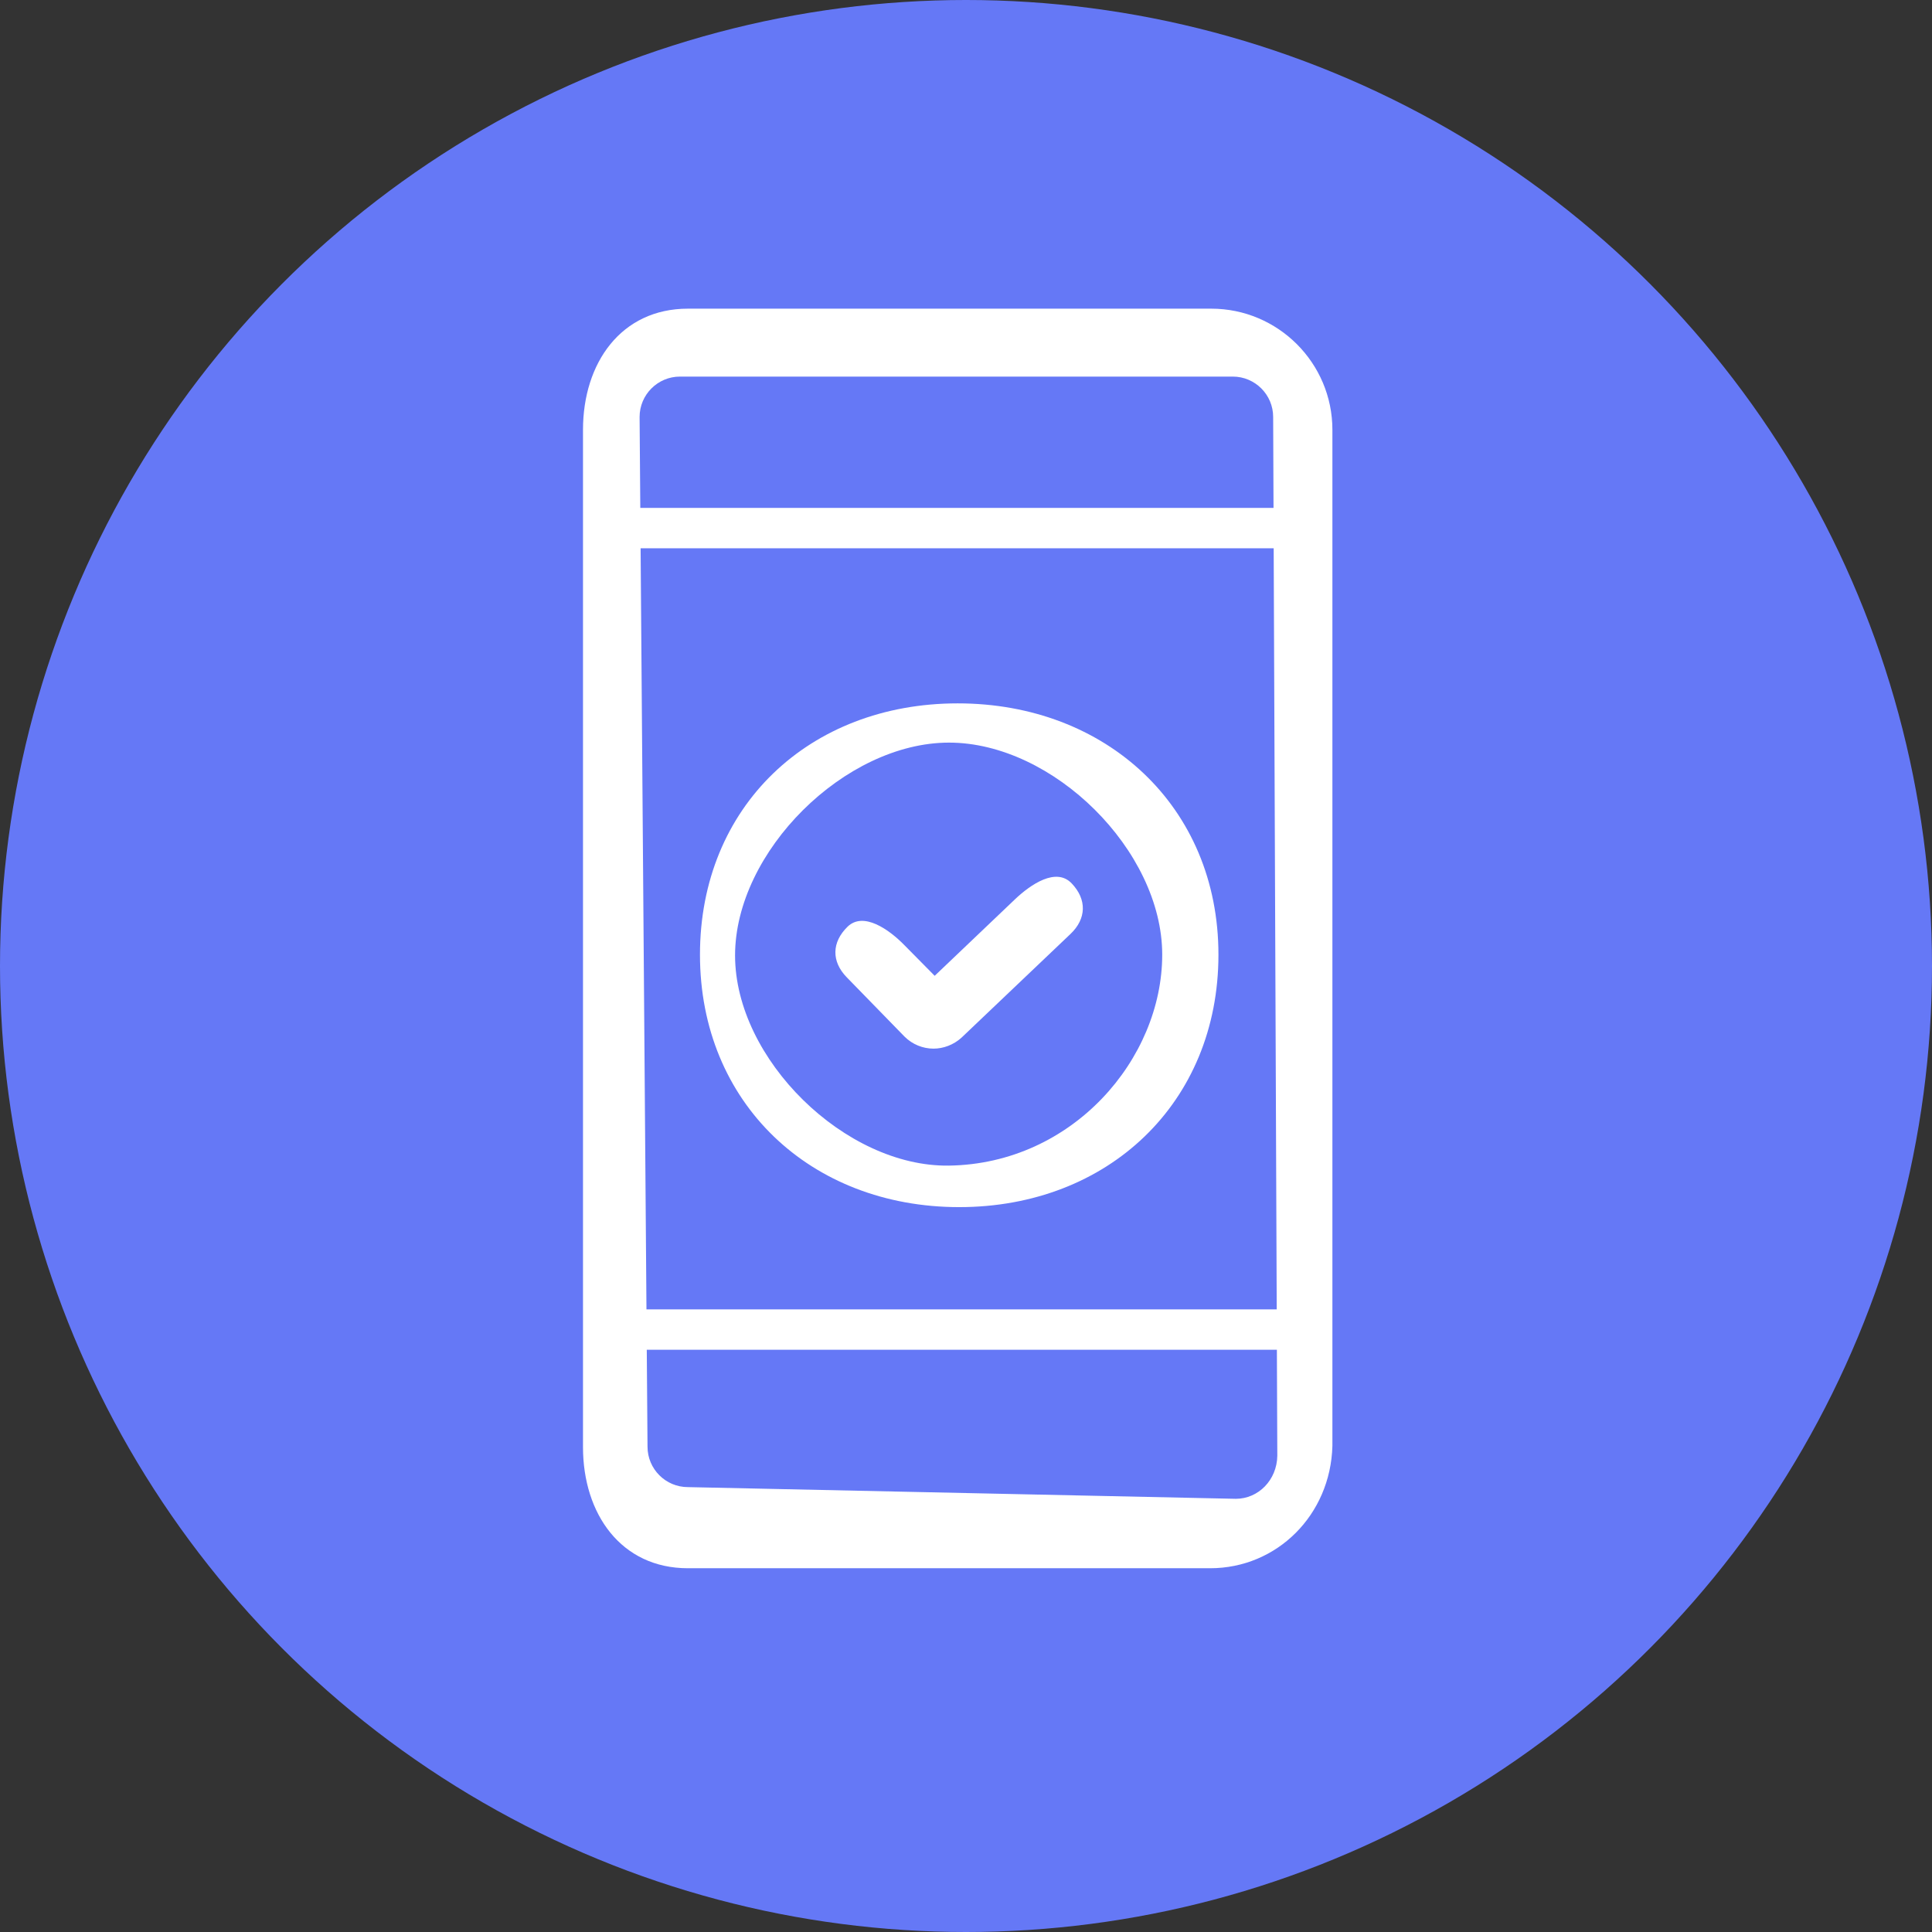
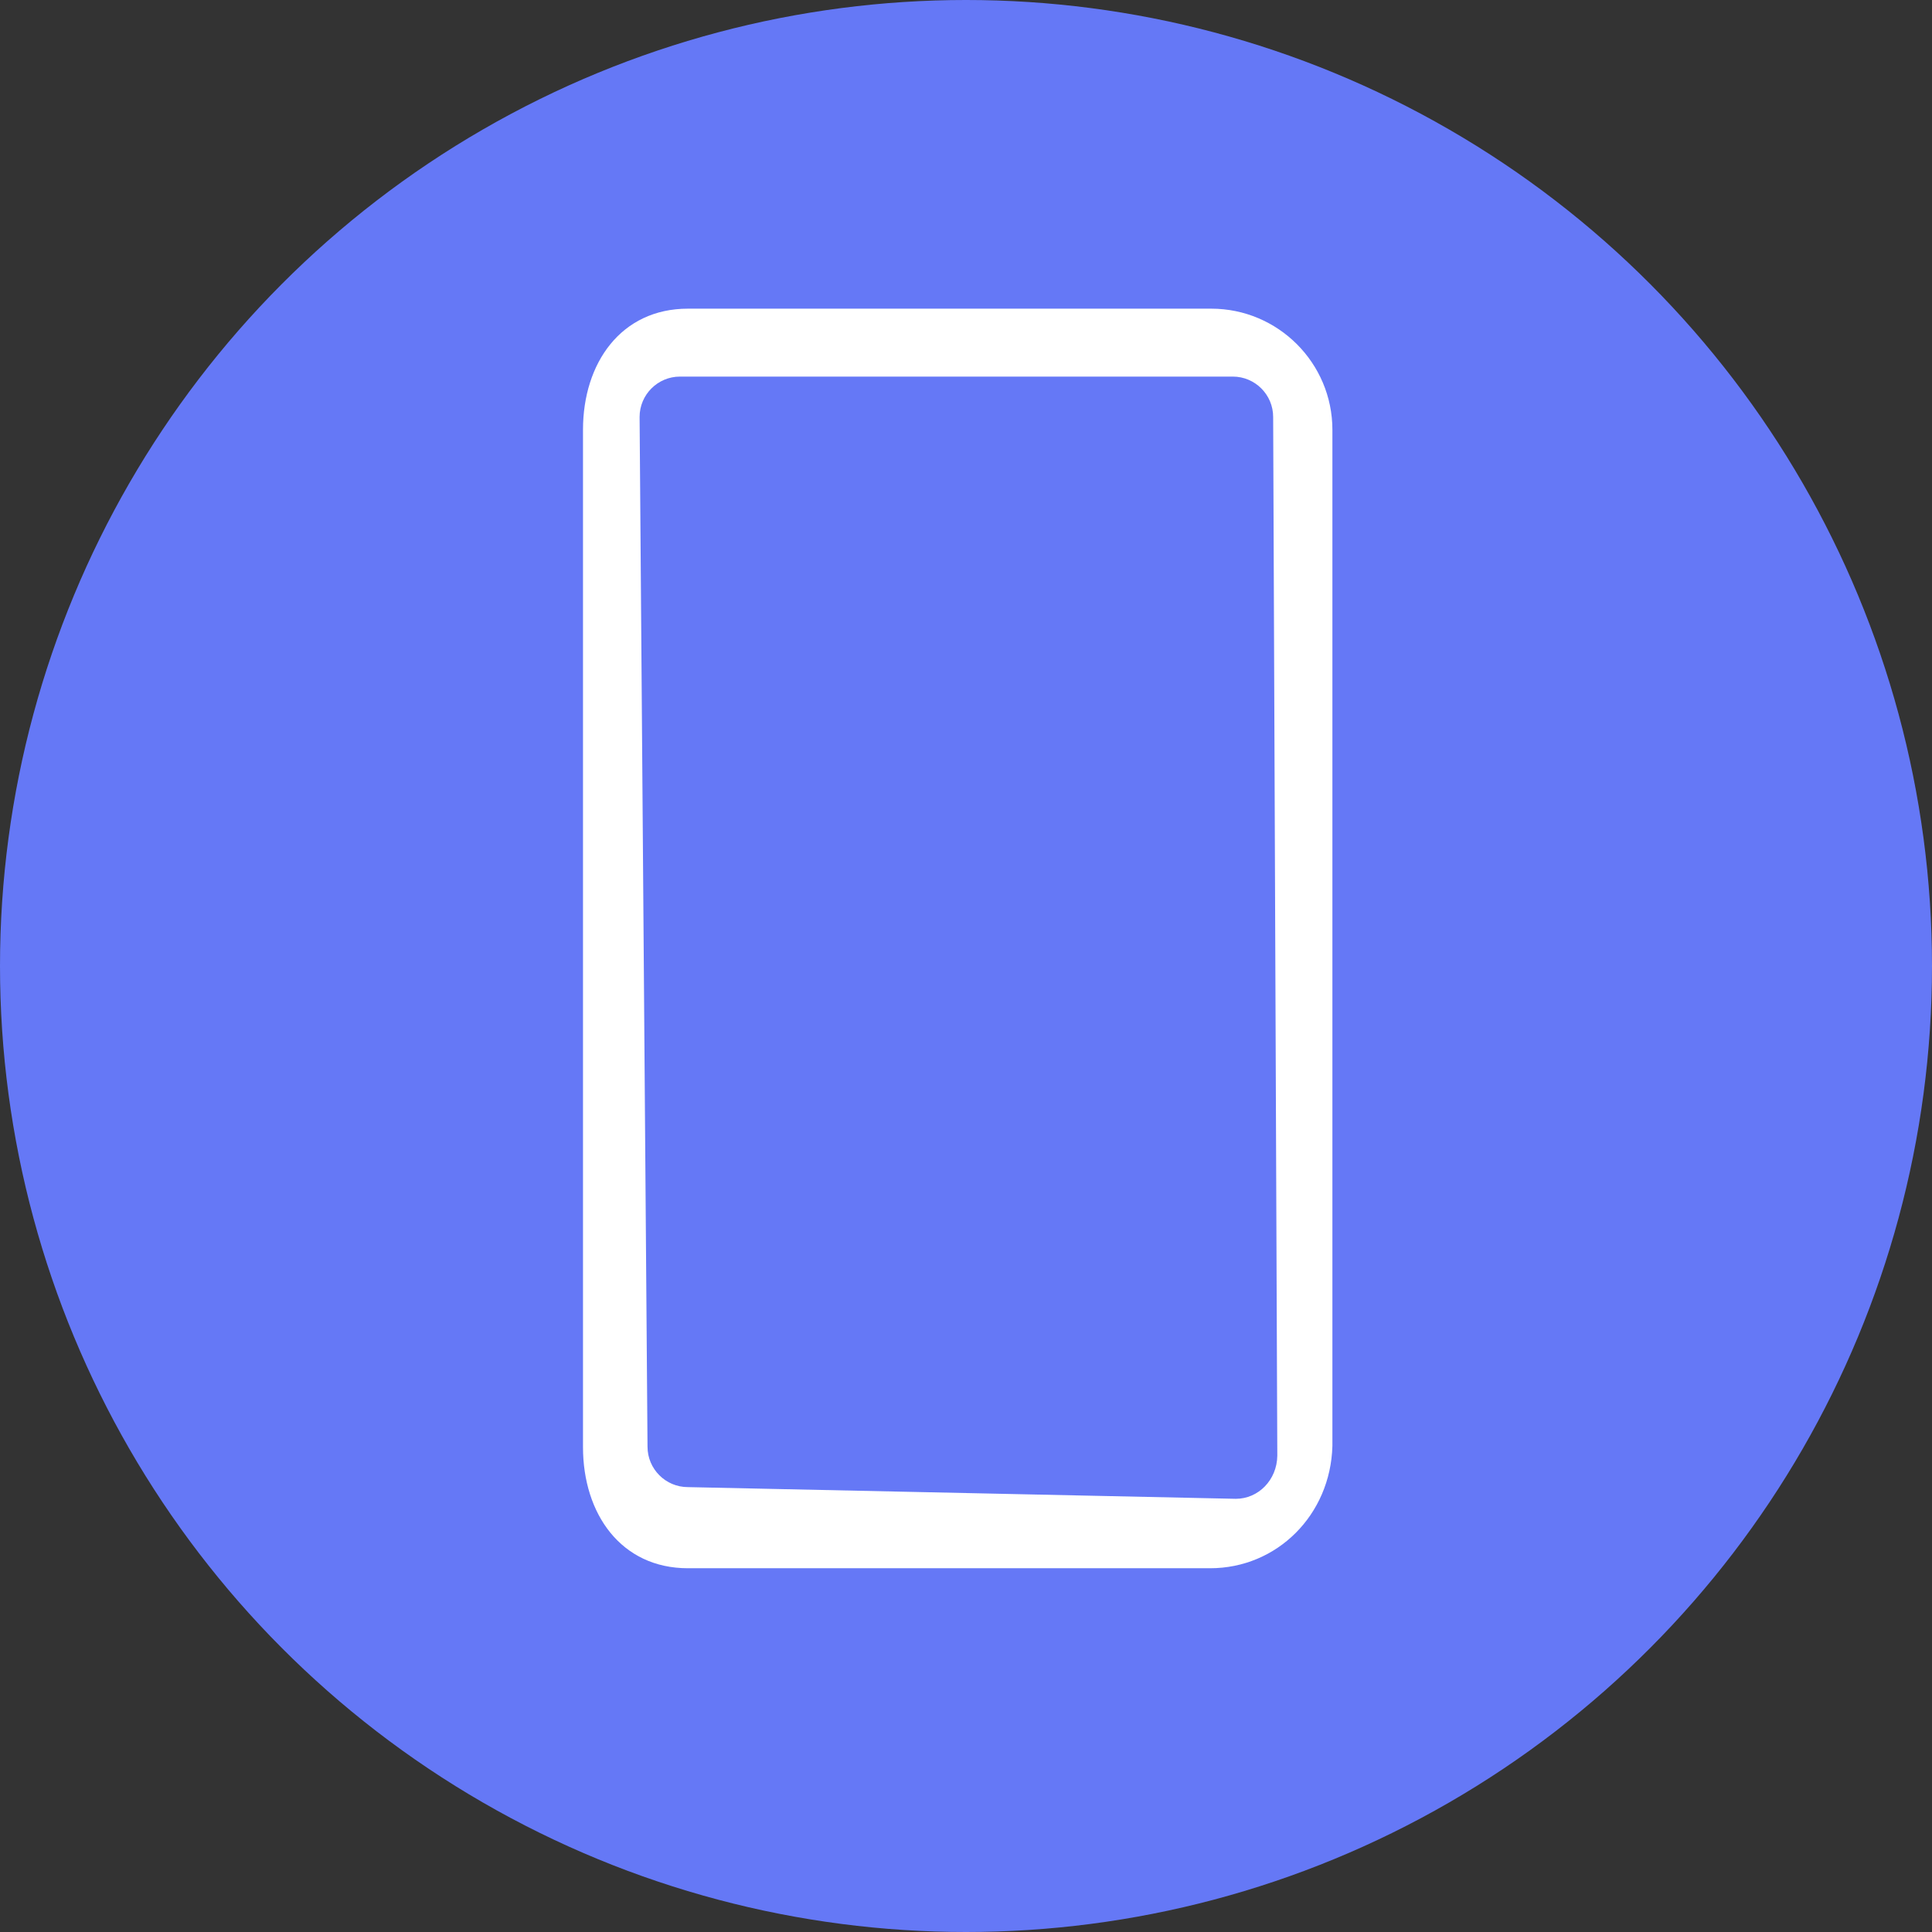
<svg xmlns="http://www.w3.org/2000/svg" id="Layer_1" x="0px" y="0px" viewBox="0 0 512 512" style="enable-background:new 0 0 512 512;" xml:space="preserve">
  <rect x="0" y="0" width="512" height="512" fill="#333333" stroke="none" />
  <style type="text/css"> .st0{fill:#6F3FAA;} .st1{fill:#6578F6;} .st2{fill:#FFFFFF;} </style>
  <circle class="st1" cx="256" cy="256" r="256" />
  <g>
    <g>
      <g>
        <path class="st2" d="M321,81.8H182.3c-17.7,0-27.8,14.4-27.8,32.1v269.6c0,17.7,10.1,32.1,27.8,32.1h138.4 c17.7,0,31.9-14.1,32.4-32.4V113.9C353.1,96.2,338.7,81.8,321,81.8z M327.5,397.2l-145.2-3.1c-5.9,0-10.7-4.8-10.7-10.7 l-2.1-272.9c0-5.9,4.8-10.7,10.7-10.7h146.5c5.9,0,10.7,4.8,10.7,10.7l1.1,275.3C338.4,392.2,333.5,397.2,327.5,397.2z" />
      </g>
    </g>
    <g>
      <g>
-         <rect x="160.9" y="134.6" class="st2" width="181.1" height="10.7" />
-       </g>
+         </g>
    </g>
    <g>
      <g>
-         <rect x="160.9" y="347" class="st2" width="181.1" height="10.7" />
-       </g>
+         </g>
    </g>
    <g>
      <g>
-         <path class="st2" d="M284,234.1c-4.1-4.3-10.8,0.2-15.1,4.3l-21.2,20.2l-8-8.1c-4.1-4.2-10.9-9-15.1-4.9s-4.3,9.2-0.2,13.4 l15.3,15.7c2.1,2.1,4.9,3.2,7.7,3.2c2.6,0,5.3-1,7.4-2.9l28.9-27.5C287.9,243.5,288.1,238.4,284,234.1z" />
-       </g>
+         </g>
    </g>
    <g>
      <g>
-         <path class="st2" d="M253.8,186.4c-39.3,0-68.3,27.3-68.3,66.6s29.3,66.9,68.7,66.9s68.7-27.6,68.7-66.9S293.1,186.4,253.8,186.4 z M251.5,308.9c-27.5,0.4-56.7-28.2-56.7-55.7s29.1-56.4,56.7-56.4S308,225.4,308,253S284.3,308.4,251.5,308.9z" />
-       </g>
+         </g>
    </g>
  </g>
</svg>